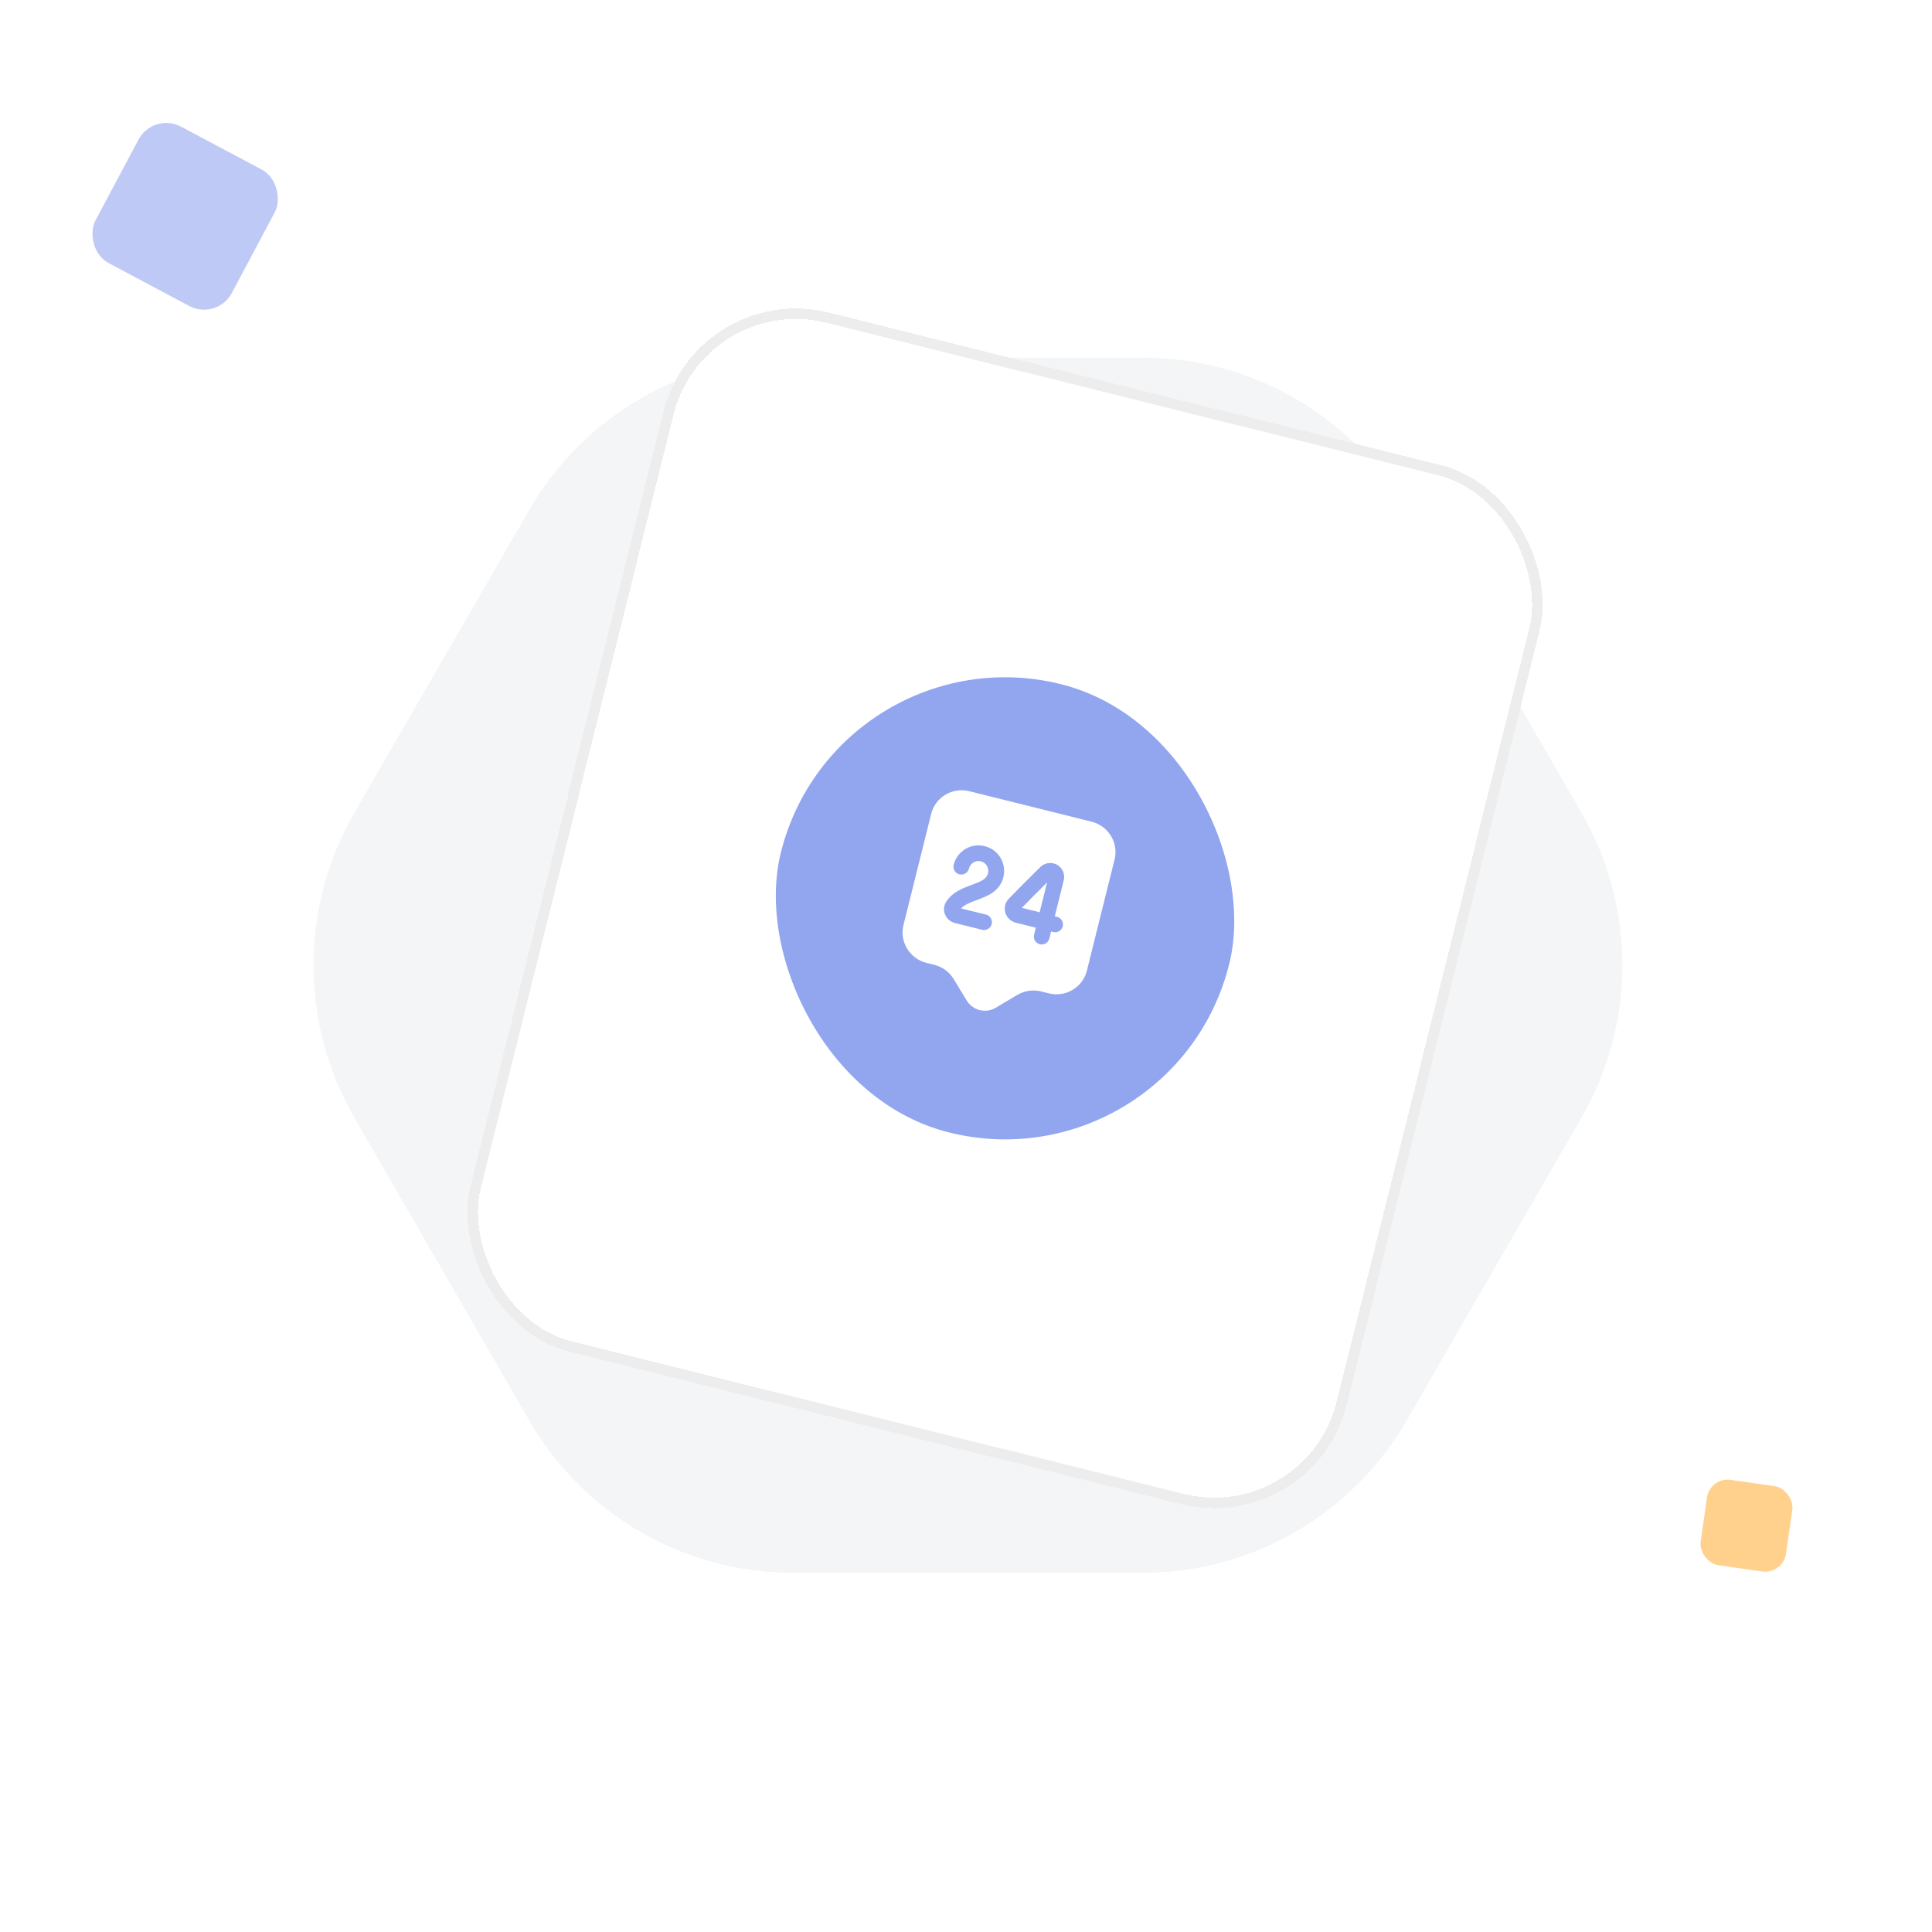
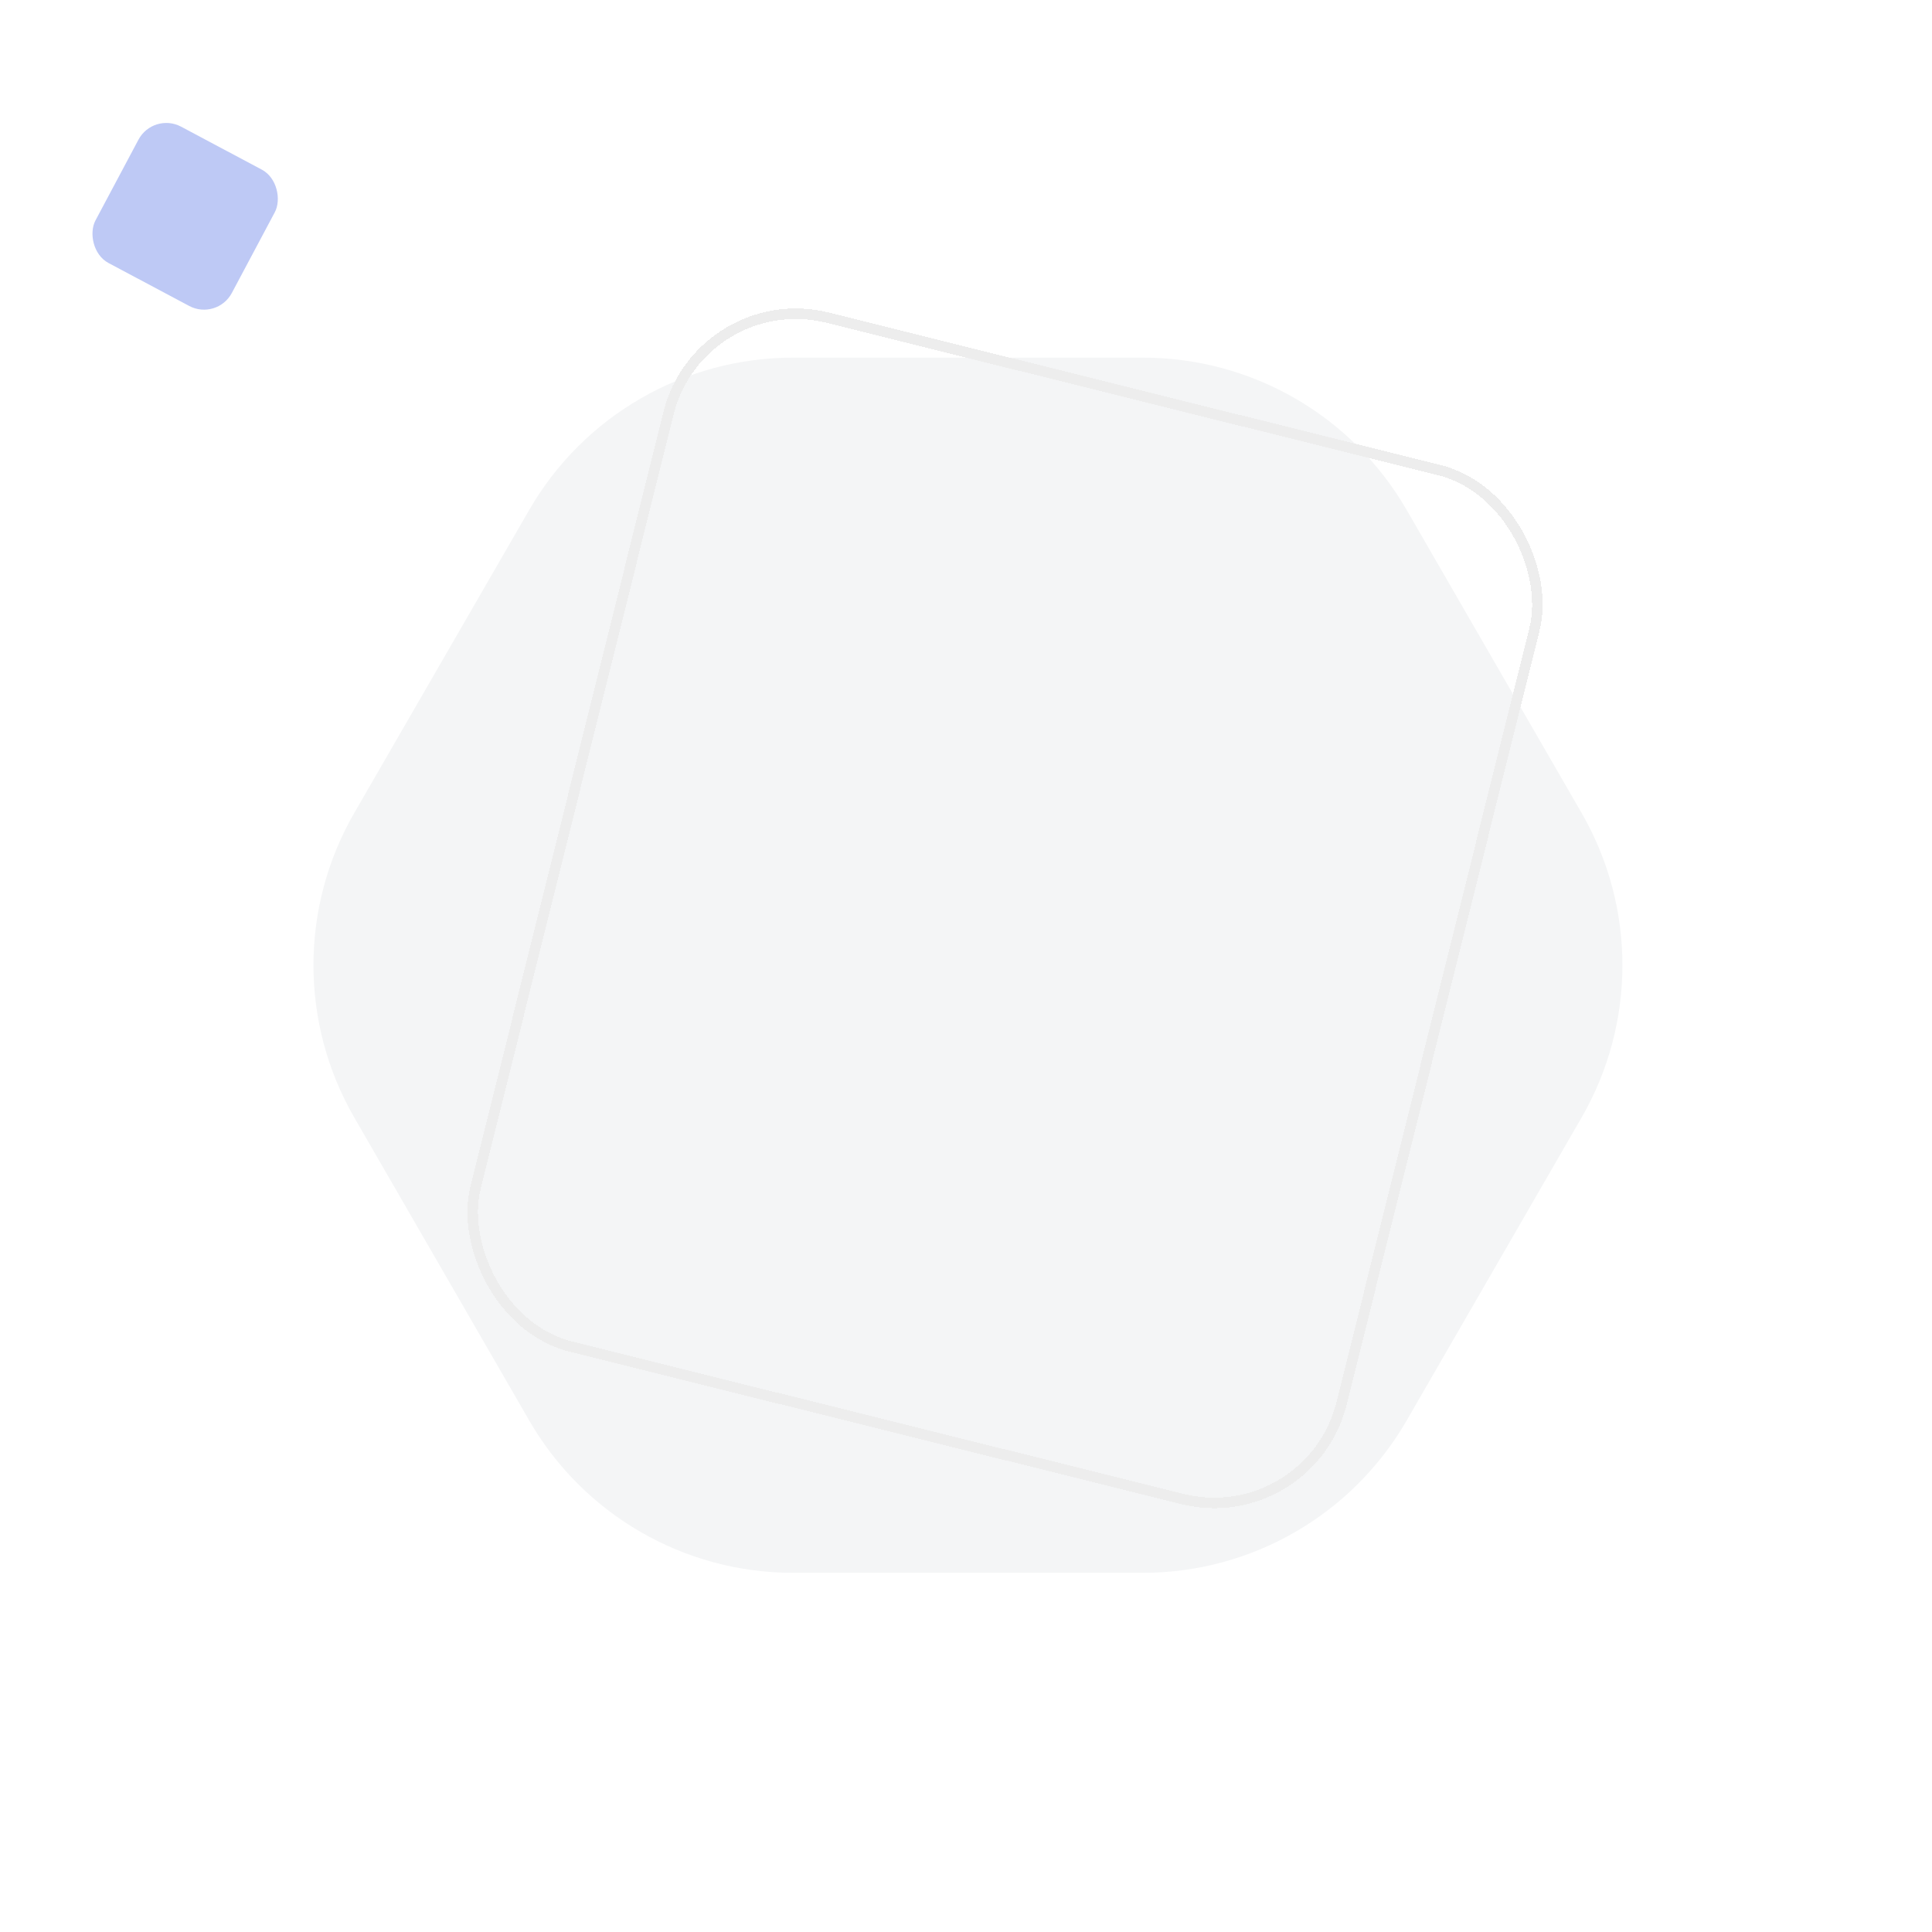
<svg xmlns="http://www.w3.org/2000/svg" width="184" height="184" viewBox="0 0 184 184" fill="none">
  <path d="M108.85 34.061C119.211 34.061 128.785 39.589 133.965 48.561L150.63 77.427C155.811 86.399 155.811 97.454 150.63 106.427L133.965 135.292C128.785 144.265 119.211 149.792 108.85 149.792L75.519 149.792C65.159 149.792 55.585 144.265 50.405 135.292L33.739 106.427C28.559 97.454 28.559 86.399 33.739 77.427L50.405 48.561C55.585 39.589 65.159 34.061 75.519 34.061L108.85 34.061Z" fill="#F4F5F6" />
  <g filter="url(#filter0_d_43_97)">
-     <rect x="66.322" y="12.625" width="86" height="102" rx="13" transform="rotate(13.99 66.322 12.625)" fill="white" shape-rendering="crispEdges" />
    <rect x="66.687" y="13.231" width="85" height="101" rx="12.5" transform="rotate(13.99 66.687 13.231)" stroke="#EDEDED" shape-rendering="crispEdges" />
-     <rect x="79.689" y="45.841" width="44" height="44" rx="22" transform="rotate(13.99 79.689 45.841)" fill="#92A5EF" />
-     <path d="M103.957 64.254L92.313 61.353C90.702 60.952 89.08 61.919 88.684 63.51L86.046 74.097C85.65 75.688 86.629 77.302 88.239 77.704L88.977 77.887C89.753 78.081 90.416 78.565 90.824 79.244L92.074 81.297C92.645 82.233 93.877 82.54 94.82 81.981L96.888 80.755C97.567 80.347 98.389 80.232 99.156 80.423L99.883 80.605C101.494 81.006 103.116 80.039 103.512 78.448L106.15 67.862C106.546 66.27 105.568 64.656 103.957 64.254ZM93.901 73.096C94.299 73.195 94.547 73.607 94.448 74.005C94.349 74.403 93.936 74.65 93.539 74.551L90.938 73.903C90.511 73.797 90.164 73.494 89.999 73.082C89.838 72.692 89.882 72.269 90.095 71.91C90.693 70.957 91.668 70.602 92.531 70.281C93.438 69.95 93.957 69.729 94.097 69.166C94.223 68.662 93.917 68.153 93.412 68.027C92.907 67.901 92.406 68.219 92.28 68.724C92.181 69.122 91.769 69.37 91.371 69.271C90.973 69.171 90.725 68.759 90.825 68.362C91.148 67.061 92.472 66.257 93.782 66.584C95.092 66.91 95.886 68.231 95.56 69.541C95.219 70.909 94.016 71.352 93.051 71.709C92.45 71.93 91.883 72.139 91.531 72.516L93.899 73.105L93.901 73.096ZM100.308 74.764L100.104 74.713L99.937 75.383C99.838 75.781 99.426 76.028 99.028 75.929C98.63 75.83 98.383 75.418 98.482 75.02L98.649 74.351L96.747 73.877C96.747 73.877 96.747 73.877 96.737 73.874C96.262 73.756 95.888 73.395 95.747 72.927C95.608 72.449 95.736 71.935 96.08 71.588C97.023 70.617 98.111 69.517 99.09 68.566C99.524 68.148 100.172 68.073 100.686 68.366C101.198 68.668 101.46 69.27 101.306 69.85L100.455 73.265L100.668 73.318C101.066 73.417 101.314 73.829 101.215 74.227C101.116 74.625 100.706 74.863 100.308 74.764Z" fill="white" />
-     <path d="M99.011 72.895L99.722 70.043C98.917 70.831 98.076 71.683 97.316 72.463L99.014 72.885L99.011 72.895Z" fill="white" />
  </g>
  <rect x="14.597" y="10.653" width="14.71" height="14.71" rx="3" transform="rotate(28.026 14.597 10.653)" fill="#BEC9F5" />
-   <rect x="162.854" y="140.653" width="8.211" height="8.211" rx="2" transform="rotate(8.195 162.854 140.653)" fill="#FFD18C" />
  <defs>
    <filter id="filter0_d_43_97" x="21.664" y="6.625" width="148.108" height="159.765" filterUnits="userSpaceOnUse" color-interpolation-filters="sRGB">
      <feFlood flood-opacity="0" result="BackgroundImageFix" />
      <feColorMatrix in="SourceAlpha" type="matrix" values="0 0 0 0 0 0 0 0 0 0 0 0 0 0 0 0 0 0 127 0" result="hardAlpha" />
      <feOffset dy="14" />
      <feGaussianBlur stdDeviation="10" />
      <feComposite in2="hardAlpha" operator="out" />
      <feColorMatrix type="matrix" values="0 0 0 0 0 0 0 0 0 0 0 0 0 0 0 0 0 0 0.1 0" />
      <feBlend mode="normal" in2="BackgroundImageFix" result="effect1_dropShadow_43_97" />
      <feBlend mode="normal" in="SourceGraphic" in2="effect1_dropShadow_43_97" result="shape" />
    </filter>
  </defs>
</svg>